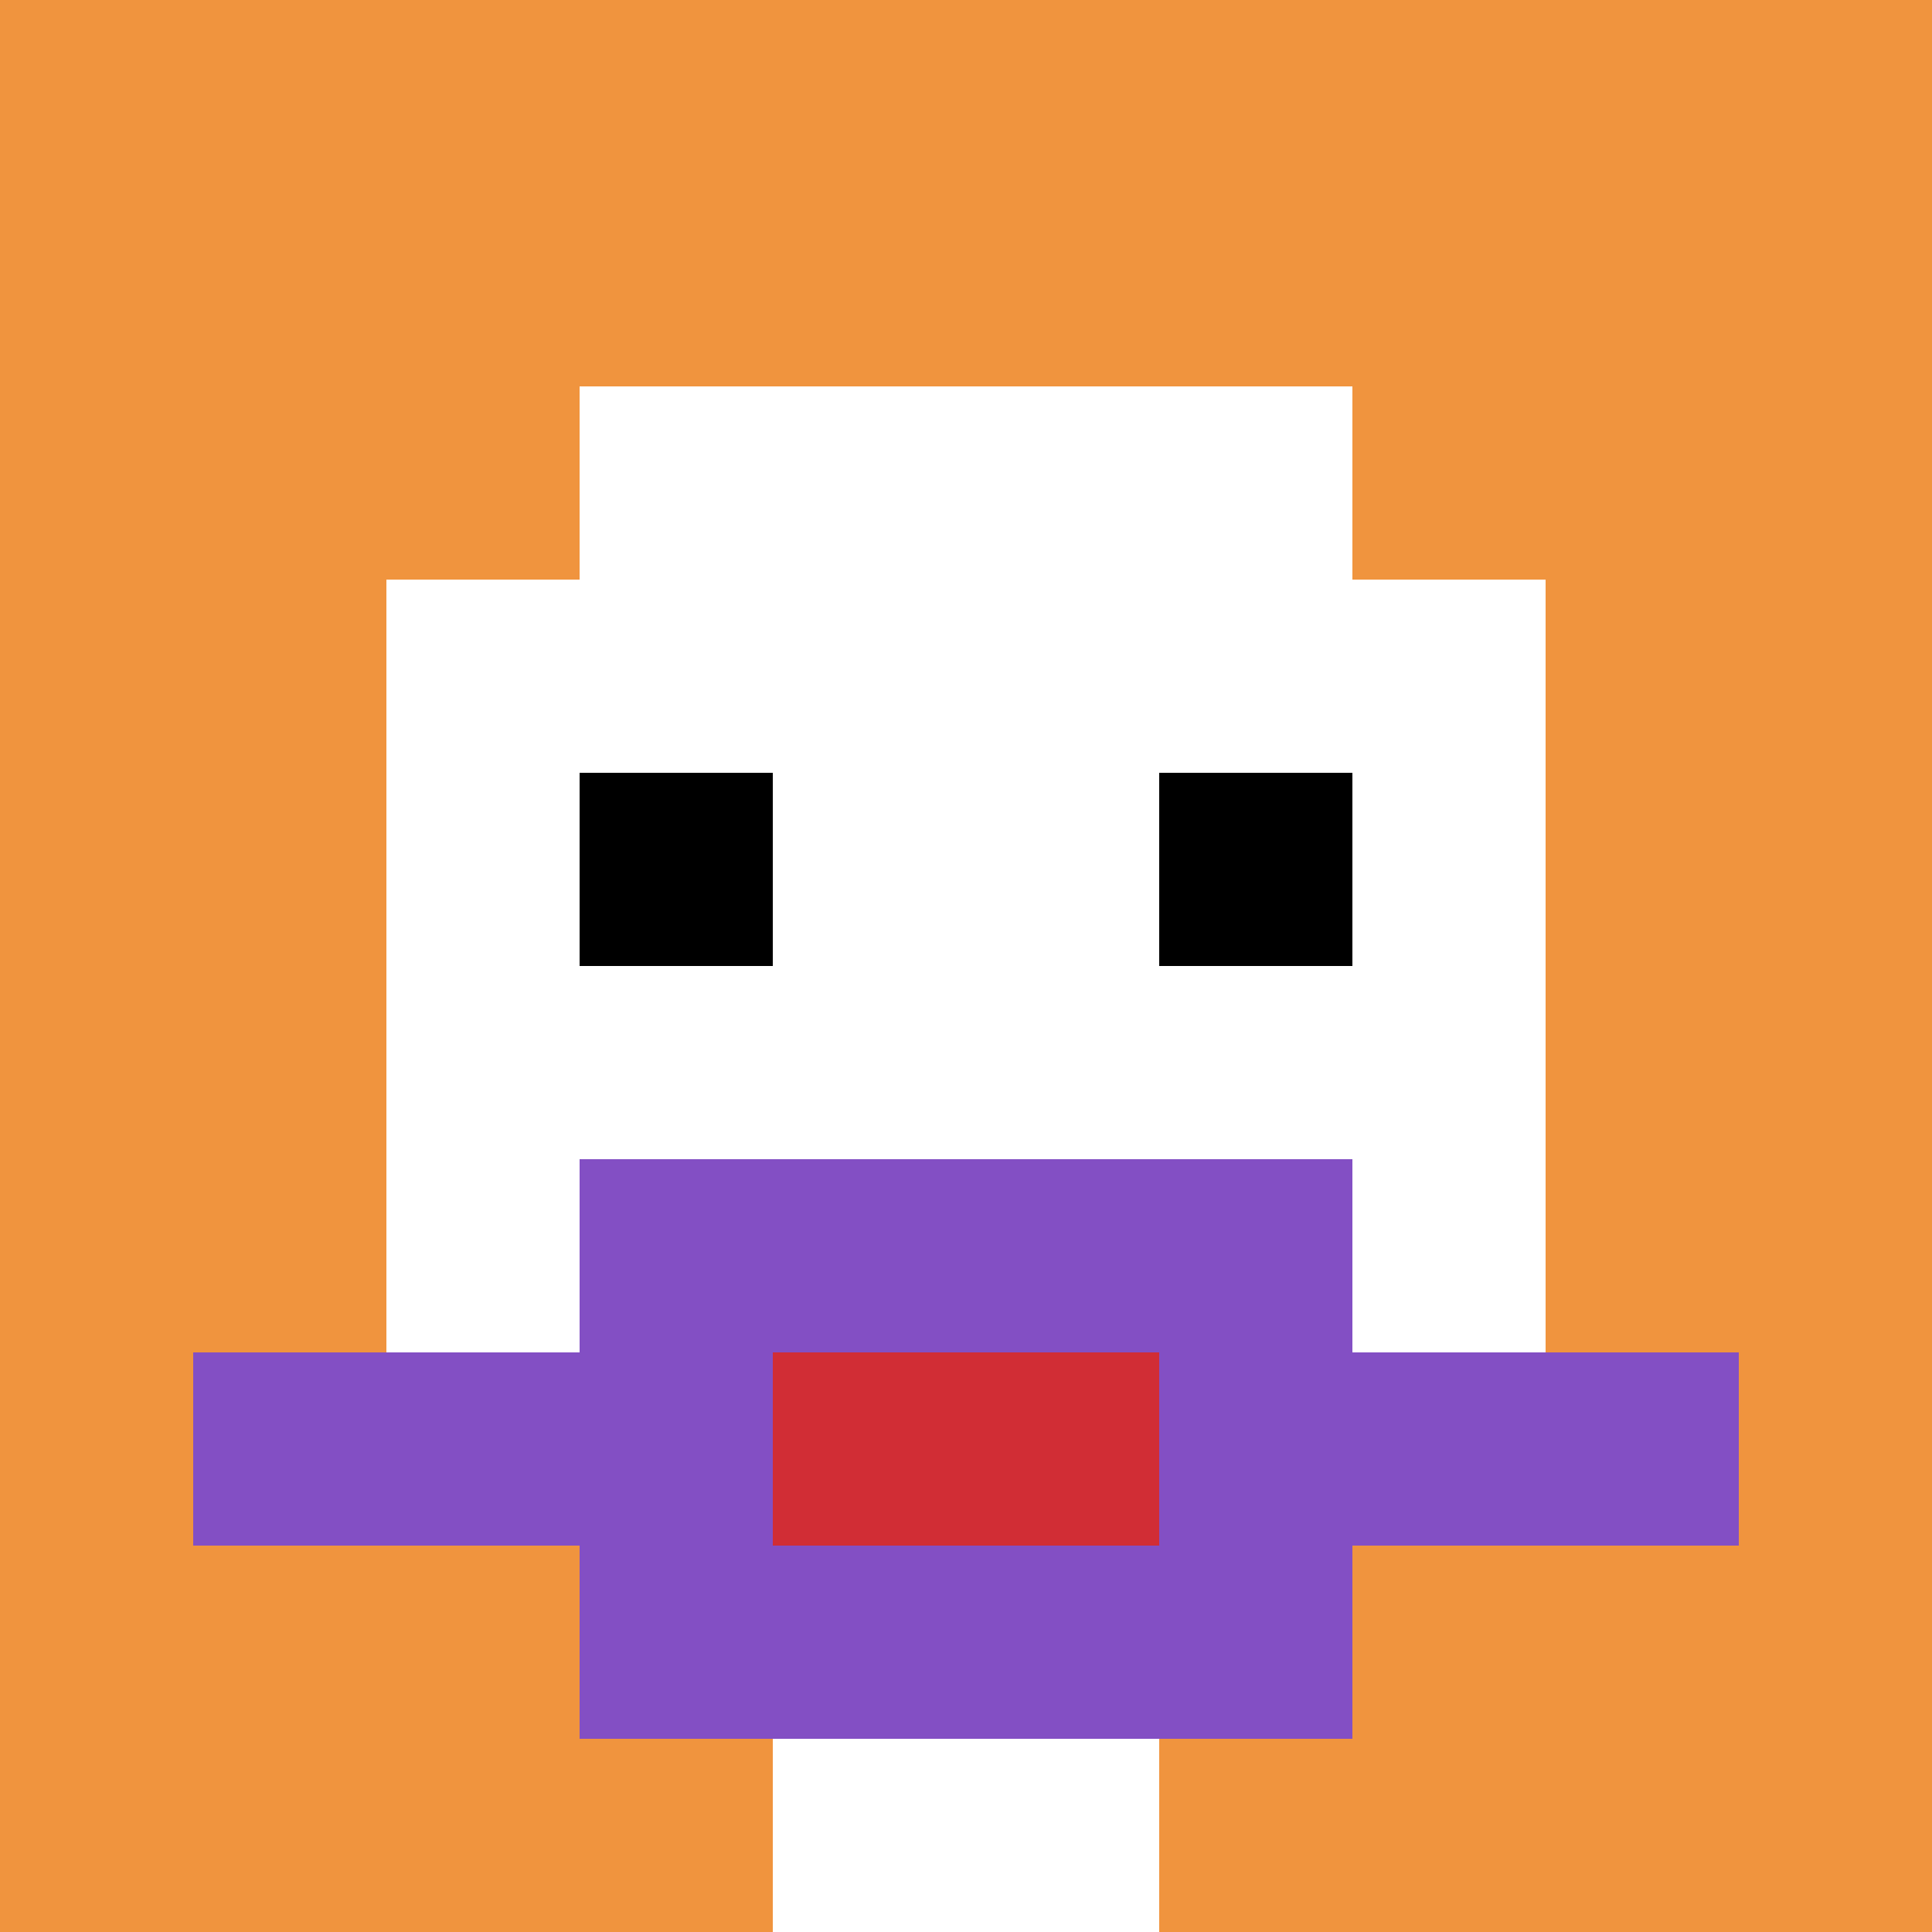
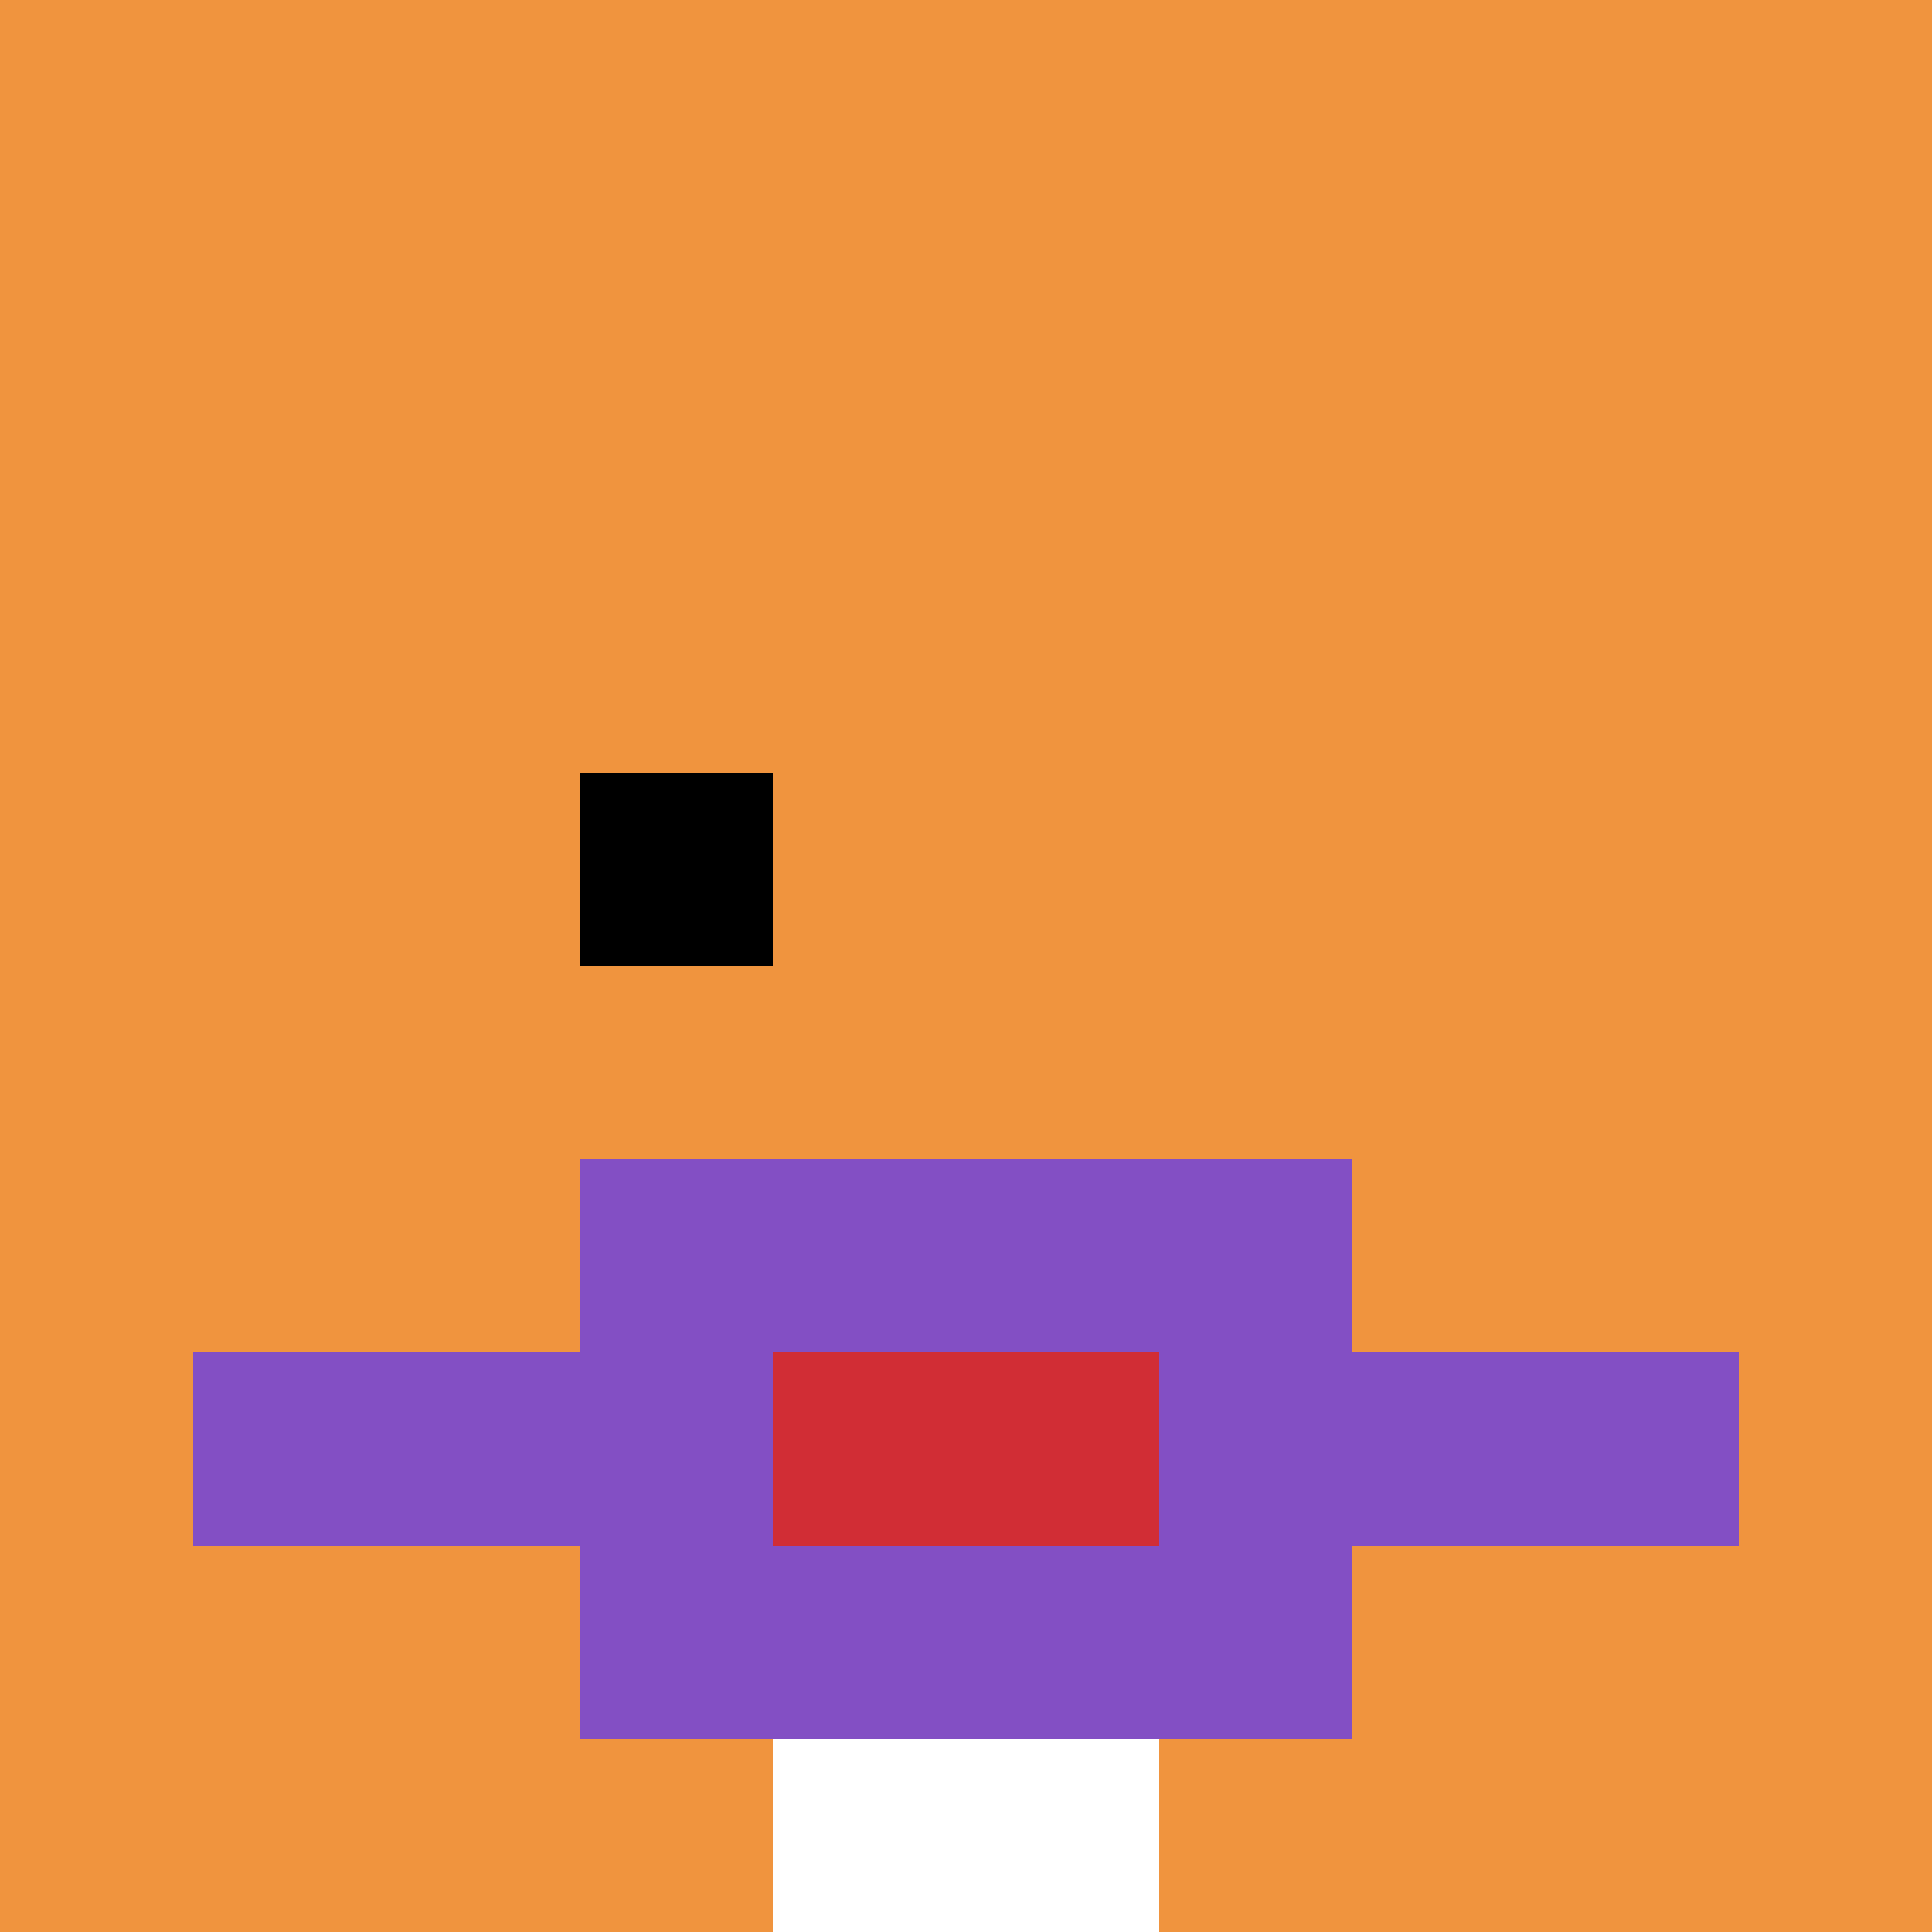
<svg xmlns="http://www.w3.org/2000/svg" version="1.1" width="1177" height="1177">
  <title>'goose-pfp-32585' by Dmitri Cherniak</title>
  <desc>seed=32585
backgroundColor=#ffffff
padding=20
innerPadding=0
timeout=500
dimension=1
border=false
Save=function(){return n.handleSave()}
frame=124

Rendered at Sun Sep 15 2024 11:59:43 GMT-0400 (Eastern Daylight Time)
Generated in &lt;1ms
</desc>
  <defs />
  <rect width="100%" height="100%" fill="#ffffff" />
  <g>
    <g id="0-0">
      <rect x="0" y="0" height="1177" width="1177" fill="#F0943E" />
      <g>
-         <rect id="0-0-3-2-4-7" x="353.1" y="235.4" width="470.8" height="823.9" fill="#ffffff" />
-         <rect id="0-0-2-3-6-5" x="235.4" y="353.1" width="706.2" height="588.5" fill="#ffffff" />
        <rect id="0-0-4-8-2-2" x="470.8" y="941.6" width="235.4" height="235.4" fill="#ffffff" />
        <rect id="0-0-1-7-8-1" x="117.7" y="823.9" width="941.6" height="117.7" fill="#834FC4" />
        <rect id="0-0-3-6-4-3" x="353.1" y="706.2" width="470.8" height="353.1" fill="#834FC4" />
        <rect id="0-0-4-7-2-1" x="470.8" y="823.9" width="235.4" height="117.7" fill="#D12D35" />
        <rect id="0-0-3-4-1-1" x="353.1" y="470.8" width="117.7" height="117.7" fill="#000000" />
-         <rect id="0-0-6-4-1-1" x="706.2" y="470.8" width="117.7" height="117.7" fill="#000000" />
      </g>
      <rect x="0" y="0" stroke="white" stroke-width="0" height="1177" width="1177" fill="none" />
    </g>
  </g>
</svg>